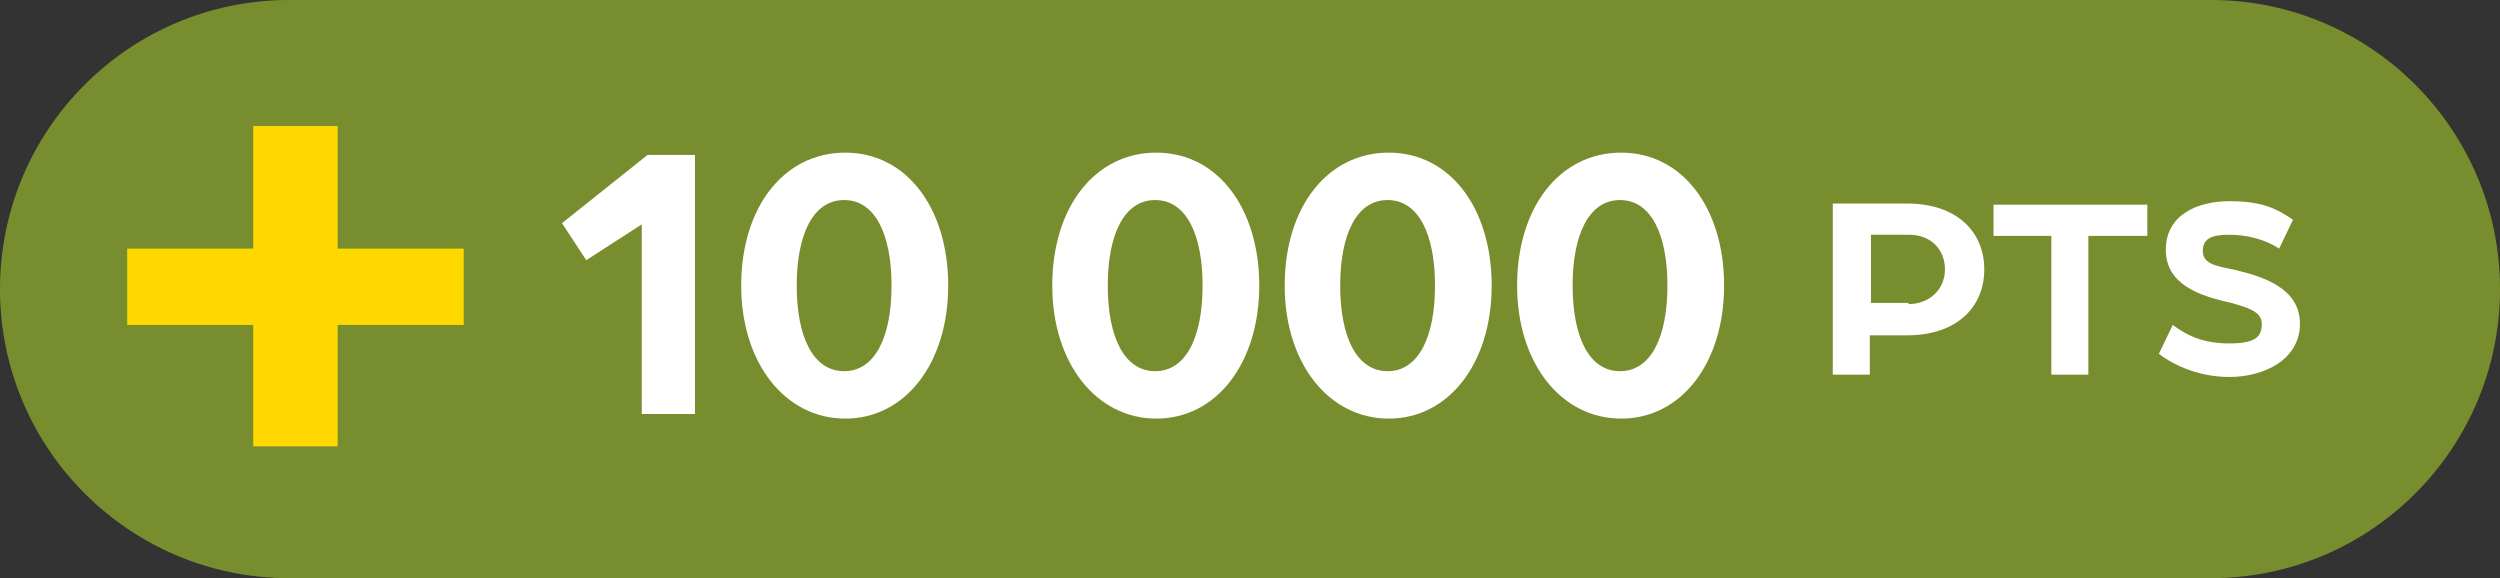
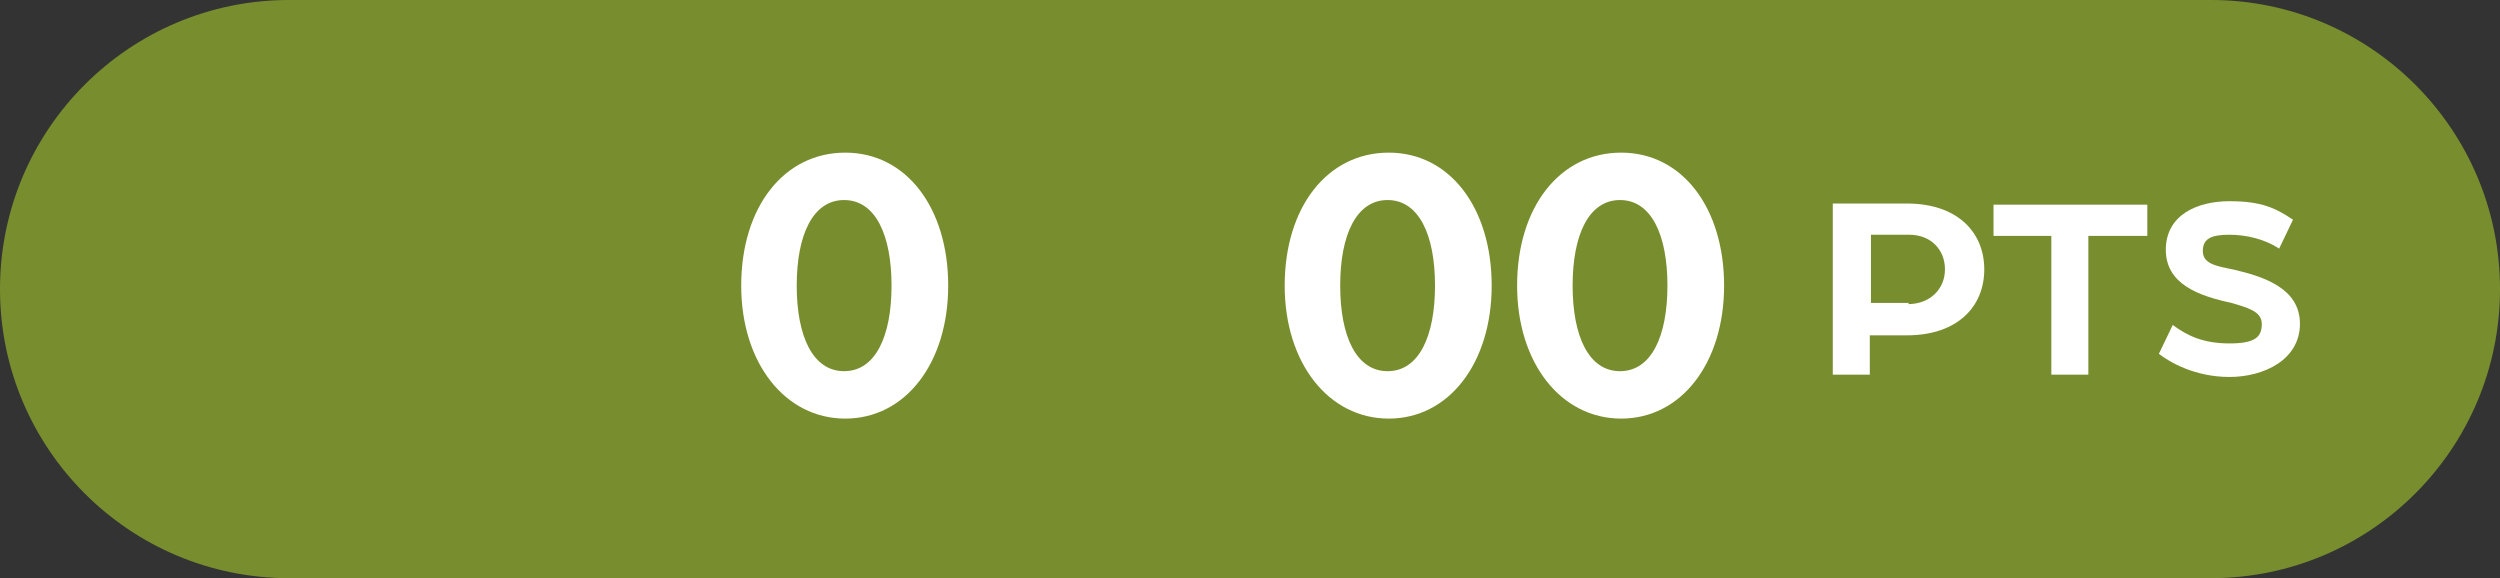
<svg xmlns="http://www.w3.org/2000/svg" viewBox="0 0 216.2 50" version="1.1" id="Calque_1">
  <rect x="0" y="0" width="216.2" height="50" fill="#333333" stroke="none" />
  <defs>
    <style>
      .st0 {
        fill: #ffd800;
      }

      .st1 {
        fill: #788e2e;
      }

      .st2 {
        fill: #fff;
      }
    </style>
  </defs>
  <path d="M25,50C11.2,50,0,38.8,0,25S11.2,0,25,0h166.2c13.8,0,25,11.2,25,25s-11.2,25-25,25H25Z" class="st1" />
  <g>
    <path d="M158.5,17.6h6.4c4.4,0,6.7,2.5,6.7,5.7s-2.3,5.7-6.7,5.7h-3.2v3.4h-3.2v-14.7ZM165,26.3c1.9,0,3.2-1.3,3.2-3s-1.2-3-3.1-3h-3.3v5.9h3.3Z" class="st2" />
    <path d="M177.5,20.4h-5.1v-2.7h13.3v2.7h-5.1v12h-3.2v-12Z" class="st2" />
    <path d="M186.7,30.6l1.2-2.5c1.2.9,2.6,1.6,4.9,1.6s2.8-.6,2.8-1.7-1.3-1.4-2.6-1.8c-2.8-.6-5.7-1.6-5.7-4.6s2.7-4.2,5.5-4.2,4,.6,5.5,1.6l-1.2,2.5c-1.2-.8-2.8-1.2-4.3-1.2s-2.3.3-2.3,1.4,1.1,1.3,2.6,1.6c2.6.6,5.8,1.6,5.8,4.7s-3.1,4.6-6.1,4.6-5.2-1.3-6.1-2Z" class="st2" />
  </g>
-   <path d="M21.9,28.1h-10.9v-6.6h10.9v-10.6h7.3v10.6h10.9v6.6h-10.9v10.5h-7.3v-10.5Z" class="st0" />
  <g>
-     <path d="M55.5,19.4l-4.8,3.1-2.1-3.2,7.4-5.9h4.1v22.4h-4.6v-16.4Z" class="st2" />
    <path d="M64.1,24.7c0-6.8,3.7-11.5,9-11.5s8.9,4.8,8.9,11.5-3.7,11.5-8.9,11.5-9-4.8-9-11.5ZM77.1,24.7c0-4.4-1.4-7.4-4.1-7.4s-4.1,3-4.1,7.4,1.4,7.4,4.1,7.4,4.1-3,4.1-7.4Z" class="st2" />
-     <path d="M91,24.7c0-6.8,3.7-11.5,9-11.5s8.9,4.8,8.9,11.5-3.7,11.5-8.9,11.5-9-4.8-9-11.5ZM104,24.7c0-4.4-1.4-7.4-4.1-7.4s-4.1,3-4.1,7.4,1.4,7.4,4.1,7.4,4.1-3,4.1-7.4Z" class="st2" />
    <path d="M111.1,24.7c0-6.8,3.7-11.5,9-11.5s8.9,4.8,8.9,11.5-3.7,11.5-8.9,11.5-9-4.8-9-11.5ZM124.1,24.7c0-4.4-1.4-7.4-4.1-7.4s-4.1,3-4.1,7.4,1.4,7.4,4.1,7.4,4.1-3,4.1-7.4Z" class="st2" />
    <path d="M131.2,24.7c0-6.8,3.7-11.5,9-11.5s8.9,4.8,8.9,11.5-3.7,11.5-8.9,11.5-9-4.8-9-11.5ZM144.2,24.7c0-4.4-1.4-7.4-4.1-7.4s-4.1,3-4.1,7.4,1.4,7.4,4.1,7.4,4.1-3,4.1-7.4Z" class="st2" />
  </g>
</svg>